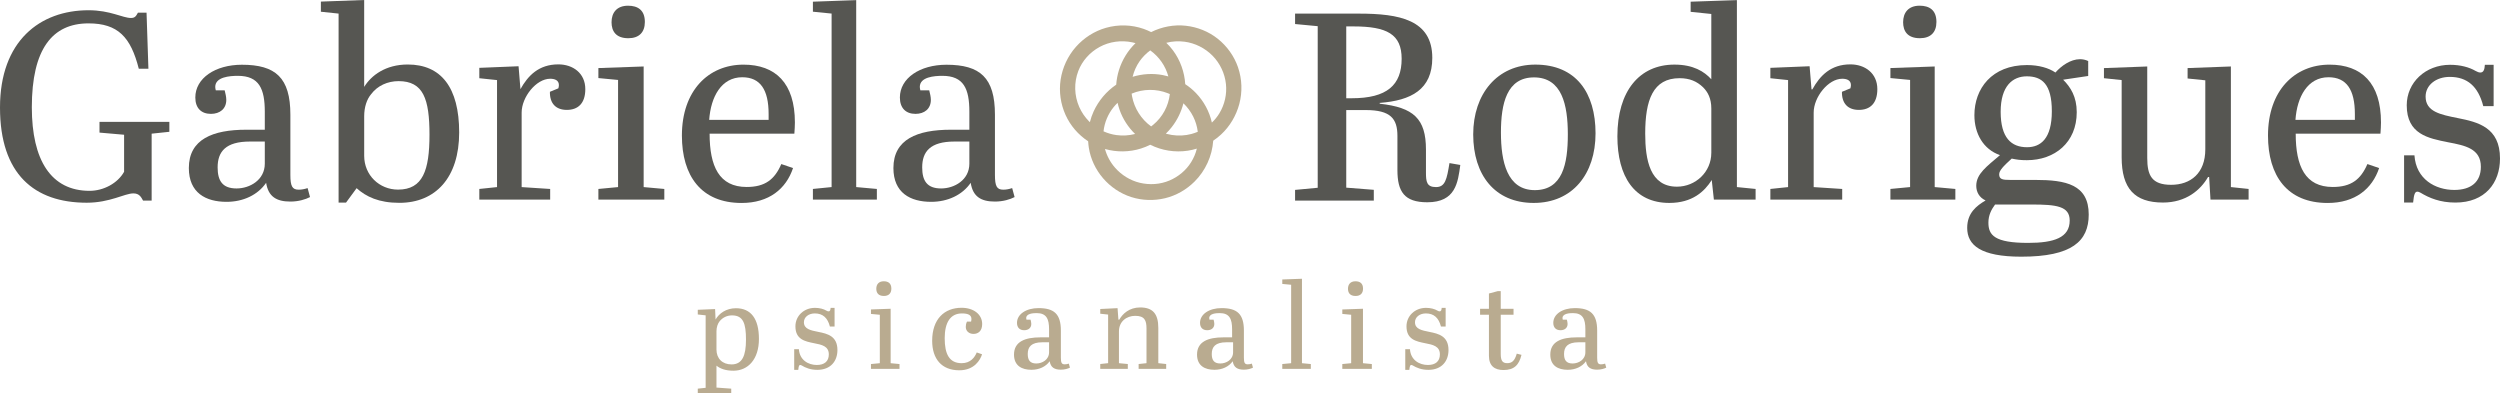
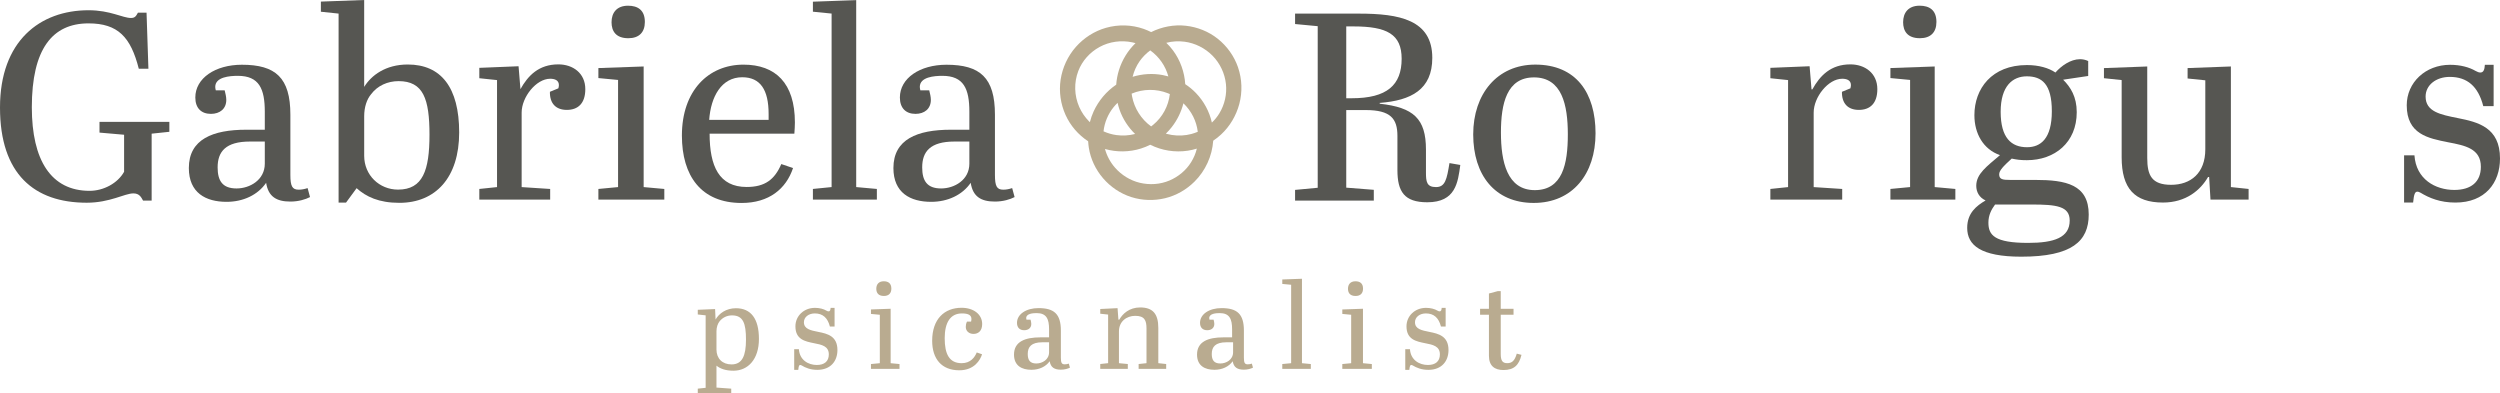
<svg xmlns="http://www.w3.org/2000/svg" id="Camada_1" viewBox="0 0 2540.58 399.84">
  <defs>
    <style>.cls-1{fill:#565652;}.cls-1,.cls-2{stroke-width:0px;}.cls-2{fill:#b9ab90;}</style>
  </defs>
  <path class="cls-1" d="m32.35,109.11c0,53.73,19.56,84.82,58.7,84.82,14.13,0,28.53-7.64,35.06-19.36v-37.64l-25-2.18v-10.91h71v10.1l-18,1.9v68h-8.73c-1.91-3.52-3.82-7.31-9.82-7.31-9,0-23.73,9.48-47.46,9.48C34.91,206.01,0,177.02,0,109.29S40.64,10.41,90,10.41c22.09,0,34.64,7.86,43.09,7.86,4.09,0,5.18-1.9,7.09-5.42h8.74l1.9,57h-9.78c-8.15-32.18-21.2-46.09-51.09-46.09-36.68,0-57.61,25.91-57.61,85.36Z" />
  <path class="cls-1" d="m269.1,131.84v-18.26c0-23.35-5.75-36.51-27.37-36.51-8.21,0-22.99,1.07-22.99,11.27,0,1.07.27,2.15.55,3.49h9.03c.82,3.22,1.64,6.71,1.64,9.66,0,9.13-6.57,14.23-15.6,14.23-9.85,0-15.87-5.9-15.87-16.64,0-19.6,20.25-33.29,47.34-33.29,34.21,0,49.26,13.15,49.26,50.74v61.2c0,11.54,1.92,15.03,8.48,15.03,3.01,0,5.75-.53,9.03-1.61l2.46,9.13c-4.65,2.41-11.77,4.56-19.98,4.56-14.23,0-22.44-5.1-24.63-19.06-8.48,12.35-23.26,19.33-40.23,19.33-21.07,0-38.31-9.13-38.31-34.36,0-29.26,24.36-38.92,58.29-38.92h18.88Zm0,34.48v-22.48h-15.17c-24.65,0-32.77,10.29-32.77,26.27,0,13.54,4.87,21.4,19.23,21.4,13.54,0,28.71-8.67,28.71-25.19Z" />
  <path class="cls-1" d="m370.1,88.3c7.15-11.65,21.72-22.75,44.28-22.75,33.82,0,52.25,23.29,52.25,69.07s-23.93,71.51-60.78,71.51c-20.9,0-33.82-6.23-43.45-14.89l-10.73,14.62h-7.58V13.81l-18-1.89V1.62l44-1.62v88.3Zm7.04,7.42c-4.33,5.15-7.04,13-7.04,22.48v40.09c0,19.77,15.44,34.4,34.4,34.4,25.19,0,31.96-19.5,31.96-55.8s-6.23-54.44-31.42-54.44c-11.11,0-21.4,4.61-27.9,13.27Z" />
  <path class="cls-1" d="m559.1,192.02v10.82h-72v-10.82l18-1.89v-108.75l-18-1.89v-10.55l39.88-1.62,1.94,23.53h-.16c7.79-14.06,18.79-25.43,38.66-25.43,14.77,0,27.39,8.93,27.39,25.16,0,14.61-7.52,21.1-18.79,21.1s-17.45-6.76-17.18-18.39l8.59-3.52c.27-1.08.54-2.17.54-3.25,0-4.87-4.03-6.49-8.86-6.49-14.23,0-29,18.67-29,34.36v75.75l29,1.89Z" />
  <path class="cls-1" d="m654.1,67.55v122.57l21,1.9v10.84h-67v-10.84l20-1.9v-108.88l-20-1.9v-10.17l46-1.62Zm-15.84-61.75c9.75,0,17.06,4.33,17.06,16.52,0,10.56-5.96,16.52-16.79,16.52-12.73,0-17.06-7.31-17.06-16.25,0-9.48,5.15-16.79,16.79-16.79Z" />
  <path class="cls-1" d="m755.53,65.69c32.5,0,52.27,18.69,52.27,58.77,0,3.52-.27,7.59-.54,11.38h-86.13c0,33.31,9.75,54.17,37.65,54.17,18.69,0,28.44-7.58,35.21-23.29l11.92,4.06c-7.04,21.12-24.38,35.48-52.27,35.48-41.17,0-60.67-27.63-60.67-68.52,0-45.78,27.09-72.05,62.57-72.05Zm25.57,56.15v-5.96c0-24.64-8.4-37.38-26.81-37.38-21.13,0-31.96,19.77-33.58,43.34h60.4Z" />
  <path class="cls-1" d="m870.1.12v189.99l21,1.9v10.84h-65v-10.84l19-1.9V13.79l-19-1.9V1.71l44-1.59Z" />
  <path class="cls-1" d="m985.1,131.84v-18.26c0-23.35-5.75-36.51-27.37-36.51-8.21,0-22.99,1.07-22.99,11.27,0,1.07.27,2.15.55,3.49h9.03c.82,3.22,1.64,6.71,1.64,9.66,0,9.13-6.57,14.23-15.6,14.23-9.85,0-15.87-5.9-15.87-16.64,0-19.6,20.25-33.29,47.34-33.29,34.21,0,49.26,13.15,49.26,50.74v61.2c0,11.54,1.92,15.03,8.48,15.03,3.01,0,5.75-.53,9.03-1.61l2.46,9.13c-4.65,2.41-11.77,4.56-19.98,4.56-14.23,0-22.44-5.1-24.63-19.06-8.48,12.35-23.26,19.33-40.23,19.33-21.07,0-38.31-9.13-38.31-34.36,0-29.26,24.36-38.92,58.29-38.92h18.88Zm0,34.48v-22.48h-15.17c-24.65,0-32.77,10.29-32.77,26.27,0,13.54,4.87,21.4,19.23,21.4,13.54,0,28.71-8.67,28.71-25.19Z" />
  <path class="cls-1" d="m1368.1,111.84v78.86l28,2.19v10.95h-80v-10.86l23-2.17V26.6l-23-2.17v-10.59h64.78c41.09,0,74.66,6.23,74.66,44.96,0,32.23-21.49,43.34-53.44,45.78v.81c34.38,3.79,47,15.17,47,46.59v23.52c0,9.21.81,14.62,10.2,14.62s11.01-7.85,13.69-24.38l11.01,1.9c-2.42,17.61-4.57,37.92-33.56,37.92-23.36,0-30.34-10.84-30.34-32.77v-34.67c0-17.61-6.98-26.27-32.22-26.27h-19.78Zm0-12h5.66c35.83,0,50.64-13.47,50.64-40.13,0-25.05-15.08-32.87-49.03-32.87h-7.27v73Z" />
  <path class="cls-1" d="m1560.23,65.65c41.44,0,61.21,28.71,61.21,69.88s-23.29,70.69-62.84,70.69-61.48-28.44-61.48-69.61,24.38-70.96,63.11-70.96Zm-1.35,13c-27.63,0-33.58,26.54-33.58,56.06s6.23,58.51,34.4,58.51,33.58-26.54,33.58-56.61-5.96-57.96-34.4-57.96Z" />
-   <path class="cls-1" d="m1765.1,190.11l19,1.9v10.84h-42.4l-2.17-19.92c-7.31,11.65-19.77,23.29-43.07,23.29-35.48,0-52.82-26.81-52.82-67.71,0-46.04,22.48-72.86,57.96-72.86,19.23,0,30.34,7.04,37.49,14.9V14.19l-21-2.17V1.72l47-1.61v190Zm-26-34.81v-44.96c0-10.29-3.52-16.79-8.4-21.67-6.23-5.96-13.54-9.21-23.84-9.21-27.09,0-34.94,22.21-34.94,56.34,0,26.81,4.88,53.9,32.23,53.9,18.96,0,34.94-14.9,34.94-34.4Z" />
  <path class="cls-1" d="m1872.1,192.02v10.82h-73v-10.82l18-1.89v-108.75l-18-1.89v-10.55l39.88-1.62,1.94,23.53h.84c7.79-14.06,18.79-25.43,38.66-25.43,14.77,0,27.39,8.93,27.39,25.16,0,14.61-7.52,21.1-18.79,21.1s-17.45-6.76-17.18-18.39l8.59-3.52c.27-1.08.54-2.17.54-3.25,0-4.87-4.03-6.49-8.86-6.49-14.23,0-29,18.67-29,34.36v75.75l29,1.89Z" />
  <path class="cls-1" d="m1966.1,67.56v122.55l21,1.9v10.84h-66v-10.84l20-1.9v-108.88l-20-1.9v-10.18l45-1.59Zm-15.3-61.77c9.75,0,17.06,4.33,17.06,16.52,0,10.56-5.96,16.52-16.79,16.52-12.73,0-17.06-7.31-17.06-16.25,0-9.48,5.15-16.79,16.79-16.79Z" />
  <path class="cls-1" d="m2113.7,60.15c2.71,0,5.69.54,8.4,1.89v15.17l-25.46,3.79c7.58,7.58,13.81,17.33,13.81,33.04,0,30.88-22.48,48.75-50.65,48.75-6.77,0-10.02-.54-15.44-1.62-8.67,7.86-12.73,12.19-12.73,15.98,0,5.15,3.52,5.69,11.1,5.69h25.46c31.15,0,54.44,4.6,54.44,35.21,0,27.09-17.06,42.8-68.52,42.8-41.17,0-54.98-11.65-54.98-29.25,0-15.17,9.48-22.48,18.69-27.9-6.5-2.98-9.48-8.67-9.48-14.9,0-12.19,10.84-19.77,24.11-31.15-17.06-5.96-26-21.94-26-40.62,0-26.82,17.6-50.92,53.36-50.92,12.19,0,22.21,2.98,28.98,7.59,5.96-6.77,15.44-13.54,24.92-13.54Zm-86.25,147.69c-3.79,5.15-6.77,10.84-6.77,18.42,0,12.73,6.23,20.58,40.36,20.58,26.54,0,42.25-5.42,42.25-22.75,0-14.63-13.54-16.25-38.73-16.25h-37.11Zm32.5-58.23c13.81,0,25.19-8.67,25.19-36.56s-10.29-35.48-25.46-35.48c-14.08,0-26.54,9.48-26.54,36.02s10.84,36.03,26.81,36.03Z" />
  <path class="cls-1" d="m2182.1,160.58c0,17.62,4.54,27.23,24.29,27.23s34.71-11.75,34.71-36.04v-70.16l-18-1.85v-10.59l44-1.62v122.56l18,1.9v10.84h-38.74l-1.36-23h-1.09c-7.64,13.26-22.36,25.98-45.82,25.98-28.91,0-41.99-14.34-41.99-46v-78.47l-18-1.89v-10.28l44-1.64v93.04Z" />
-   <path class="cls-1" d="m2367.37,65.69c32.5,0,52.27,18.69,52.27,58.77,0,3.52-.27,7.59-.54,11.38h-86.13c0,33.31,9.75,54.17,37.65,54.17,18.69,0,28.44-7.58,35.21-23.29l11.92,4.06c-7.04,21.12-24.38,35.48-52.27,35.48-41.17,0-60.67-27.63-60.67-68.52,0-45.78,27.09-72.05,62.57-72.05Zm25.73,56.15v-5.96c0-24.64-8.4-37.38-26.81-37.38-21.13,0-31.96,19.77-33.58,43.34h60.4Z" />
  <path class="cls-1" d="m2443.1,157.84h10.53c1.62,24.35,21.33,35.18,40.5,35.18,17.01,0,27-8.12,27-23.54,0-18.4-15.93-21.64-33.21-24.89-20.25-4.06-42.12-8.12-42.12-37.61,0-23.27,19.17-41.13,44.02-41.13,10.53,0,19.44,2.44,25.92,6.23,1.89,1.08,3.51,1.62,4.86,1.62,3.24,0,4.32-2.98,4.59-7.85h8.91v42h-10.53c-5.13-19.98-16.2-29.7-34.03-29.7-14.04,0-24.57,8.37-24.57,19.98,0,15.39,15.12,18.36,32.68,21.87,20.52,4.05,42.93,9.45,42.93,41.04,0,24.84-15.12,44.82-45.37,44.82-15.39,0-26.46-4.59-35.37-9.99-1.08-.54-2.16-1.08-3.24-1.08-2.16,0-3.51,1.89-4.32,11.07h-9.18v-48Z" />
  <path class="cls-2" d="m1258.12,68.4c-3.95-11.44-11.22-21.56-20.69-29.08-9.27-7.36-20.68-11.87-32.43-13.16-12.06-1.32-24.35,1.05-35.17,6.45-2.46-1.24-5.01-2.33-7.61-3.25-12.3-4.32-25.75-4.64-38.28-1.1-11.83,3.35-22.46,10.21-30.59,19.39-8.24,9.31-13.68,21.09-15.52,33.38-1.82,12.09,0,24.64,5.02,35.78,4.93,10.92,12.95,20.19,22.96,26.76.12,2.16.34,4.31.67,6.44,3.58,23.28,20.78,43.11,43.16,50.25,11.09,3.54,23.07,3.89,34.37,1.17,11.29-2.72,21.68-8.69,29.89-16.87,11.16-11.09,17.89-25.93,19.01-41.58,2.8-1.88,5.46-3.97,7.93-6.26,9.02-8.33,15.37-19.18,18.57-31,3.25-12.28,2.84-25.32-1.31-37.33Zm-150.54,55.77c-.35-.33-.69-.67-1.03-1.02-4.11-4.16-7.44-9.11-9.8-14.46-5.08-11.53-5.46-24.77-.95-36.54,3.99-10.41,11.78-19.02,21.53-24.36,10.18-5.57,22.17-7.16,33.49-4.73,1.06.23,2.1.49,3.14.79-7.77,7.54-13.57,16.94-16.81,27.29-1.52,4.86-2.46,9.86-2.81,14.9-9.96,6.78-17.87,16.15-22.92,27.1-1.63,3.55-2.91,7.24-3.85,11.02Zm64.32,2.67c-.68.56-1.37,1.1-2.08,1.62-10.08-7.31-17.02-18.25-19.37-30.49-.18-.93-.32-1.87-.44-2.81,11.65-4.93,25.03-5.07,36.81-.41.68.27,1.35.55,2.01.85-1.4,12.2-7.43,23.4-16.93,31.24Zm8.56-63.92c3.12,4.48,5.4,9.48,6.87,14.74-1.86-.54-3.75-.99-5.66-1.36-10.15-1.95-20.81-1.29-30.67,1.76,1.37-5.64,3.76-11.04,7.08-15.8,2.98-4.27,6.67-7.97,10.85-11.05,4.46,3.23,8.38,7.19,11.53,11.72Zm-44.72,41.62c.54,2.39,1.21,4.75,2.02,7.07,3.26,9.3,8.73,17.68,15.77,24.53-6.15,1.59-12.62,2-18.97,1.13-4.54-.62-8.95-1.93-13.13-3.8,1-9.02,4.6-17.67,10.4-24.75,1.12-1.37,2.32-2.67,3.59-3.9.1-.1.2-.19.31-.28Zm23.86,46.34c3.21-1.01,6.32-2.28,9.31-3.79,11.8,5.89,25.16,8.01,38.2,6.04,3.11-.47,6.17-1.18,9.16-2.12-.01.07-.03.13-.05.2-1.15,4.79-3.14,9.35-5.72,13.54-5.16,8.35-13.01,14.84-22.01,18.67-9.49,4.04-20.26,4.71-30.25,2.31-9.69-2.33-18.53-7.84-25.09-15.31-4.82-5.49-8.31-12.03-10.25-19.02,12,3.4,24.74,3.26,36.69-.51Zm31.2-21.76c5.57-7.12,9.6-15.4,11.83-24.15,4.02,3.88,7.4,8.43,9.93,13.46,2.44,4.82,3.99,10.12,4.66,15.48-2.05.87-4.15,1.6-6.3,2.19-6.57,1.79-13.47,2.08-20.19,1.03-1.61-.25-3.2-.6-4.77-1.01-.39-.1-.78-.21-1.17-.32,2.15-2.08,4.17-4.31,6.02-6.68Zm40.74-4.56c-2.54-11.27-8.15-21.66-16.16-29.99-3.29-3.43-6.95-6.45-10.9-9.03-.78-12.35-5.05-24.33-12.42-34.28-2.05-2.78-4.35-5.37-6.83-7.75,6.05-1.6,12.38-1.93,18.58-1.12,10.69,1.4,20.8,6.51,28.37,14.18,7.63,7.73,12.51,18.03,13.66,28.82,1.1,10.34-1.29,20.85-6.66,29.74-2.11,3.49-4.69,6.66-7.63,9.43Z" />
  <path class="cls-2" d="m726.7,314.08l.49,10.77h-.08c3.57-6.36,10.82-11.62,20.78-11.62,15.12,0,23.36,10.52,23.36,31.2s-11.07,32.3-25.94,32.3c-7.87,0-13.53-2.08-17.21-5.14v22.27l15,1.1v4.89h-34v-4.89l8-.86v-73.65l-8-.86v-4.77l17.6-.74Zm4.58,12.42c-1.84,2.32-3.18,5.87-3.18,10.16v18.61c0,9.06,6,15.06,15.3,15.06,10.9,0,14.69-8.81,14.69-25.22s-2.82-24.61-14.2-24.61c-5.02,0-9.55,2.2-12.61,6Z" />
  <path class="cls-2" d="m807.1,354.84h4.75c.73,11.12,9.61,16.06,18.25,16.06,7.67,0,12.17-3.71,12.17-10.75,0-8.4-7.18-9.88-14.96-11.36-9.12-1.85-18.98-3.71-18.98-17.17,0-10.62,8.64-18.77,19.83-18.77,4.75,0,8.76,1.11,11.68,2.84.85.5,1.58.74,2.19.74,1.46,0,1.95-1.36,2.07-3.58h4.02v19h-4.75c-2.31-8.97-7.3-13.34-15.33-13.34-6.33,0-11.07,3.76-11.07,8.97,0,6.91,6.81,8.24,14.72,9.82,9.25,1.82,19.34,4.24,19.34,18.43,0,11.15-6.81,20.12-20.44,20.12-6.94,0-11.92-2.06-15.94-4.48-.49-.24-.97-.48-1.46-.48-.97,0-1.58.85-1.95,4.97h-4.14v-21Z" />
  <path class="cls-2" d="m905.1,313.77v55.32l9,.86v4.9h-29v-4.9l9-.86v-49.21l-9-.86v-4.54l20-.71Zm-6.99-27.93c4.41,0,7.71,1.96,7.71,7.47,0,4.77-2.69,7.46-7.59,7.46-5.75,0-7.71-3.31-7.71-7.34,0-4.28,2.33-7.59,7.59-7.59Z" />
  <path class="cls-2" d="m960.04,343.86c0,15.79,4.53,25.22,17.26,25.22,8.94,0,13.22-5.88,15.3-10.9l5.39,1.84c-1.72,5.63-7.71,16.28-23.14,16.28-18,0-27.55-11.63-27.55-29.99,0-22.04,12.37-33.54,29.87-33.54,12.12,0,20.94,6.61,20.94,16.52,0,7.22-4.16,10.04-8.82,10.04-4.28,0-7.84-2.69-7.84-7.1,0-1.34.25-3.55,1.22-5.39h4.16c.24-.98.37-1.84.37-2.69,0-4.04-3.43-5.63-9.67-5.63-11.63,0-17.51,9.06-17.51,25.34Z" />
  <path class="cls-2" d="m1066.1,342.84v-8.22c0-10.51-2.65-16.43-12.63-16.43-3.79,0-10.61.48-10.61,5.07,0,.48.12.97.25,1.57h4.17c.38,1.45.76,3.02.76,4.35,0,4.1-3.03,6.4-7.2,6.4-4.55,0-7.33-2.66-7.33-7.49,0-8.82,9.35-14.98,21.85-14.98,15.79,0,22.74,5.92,22.74,22.83v27.54c0,5.2.88,6.77,3.92,6.77,1.39,0,2.65-.24,4.17-.73l1.14,4.11c-2.15,1.09-5.43,2.05-9.22,2.05-6.57,0-10.36-2.3-11.37-8.58-3.92,5.56-10.74,8.7-18.57,8.7-9.73,0-17.69-4.1-17.69-15.46,0-13.17,11.24-17.51,26.91-17.51h8.72Zm0,15.16v-10.16h-6.85c-11.14,0-14.82,4.65-14.82,11.87,0,6.12,2.2,9.67,8.69,9.67,6.12,0,12.98-3.92,12.98-11.39Z" />
  <path class="cls-2" d="m1135.7,313.17l.86,11.67h.9c3.4-6.02,10.18-12.41,21.22-12.41,12.85,0,18.43,6.51,18.43,20.88v35.75l8,.86v4.91h-28v-4.9l8-.86v-35.17c0-8.21-1.87-12.94-11.45-12.94-8.84,0-16.55,5.73-16.55,15.8v32.31l9,.86v4.9h-28v-4.91l8-.86v-49.39l-8-.86v-4.79l17.6-.86Z" />
  <path class="cls-2" d="m1252.1,342.84v-8.22c0-10.51-2.65-16.43-12.63-16.43-3.79,0-10.61.48-10.61,5.07,0,.48.12.97.25,1.57h4.17c.38,1.45.76,3.02.76,4.35,0,4.1-3.03,6.4-7.2,6.4-4.55,0-7.33-2.66-7.33-7.49,0-8.82,9.35-14.98,21.85-14.98,15.79,0,22.74,5.92,22.74,22.83v27.54c0,5.2.88,6.77,3.92,6.77,1.39,0,2.65-.24,4.17-.73l1.14,4.11c-2.15,1.09-5.43,2.05-9.22,2.05-6.57,0-10.36-2.3-11.37-8.58-3.92,5.56-10.74,8.7-18.57,8.7-9.73,0-17.69-4.1-17.69-15.46,0-13.17,11.24-17.51,26.91-17.51h8.72Zm1,15.16v-10.16h-6.85c-11.14,0-14.82,4.65-14.82,11.87,0,6.12,2.2,9.67,8.69,9.67,6.12,0,12.98-3.92,12.98-11.39Z" />
  <path class="cls-2" d="m1323.1,283.28v85.81l9,.86v4.9h-29v-4.9l9-.86v-79.7l-9-.85v-4.53l20-.73Z" />
  <path class="cls-2" d="m1385.1,313.76v55.33l9,.86v4.9h-30v-4.9l9-.86v-49.21l-9-.86v-4.52l21-.74Zm-7.65-27.91c4.41,0,7.71,1.96,7.71,7.47,0,4.77-2.69,7.46-7.59,7.46-5.75,0-7.71-3.31-7.71-7.34,0-4.28,2.33-7.59,7.59-7.59Z" />
  <path class="cls-2" d="m1428.1,354.84h4.74c.73,11.12,9.61,16.06,18.25,16.06,7.67,0,12.17-3.71,12.17-10.75,0-8.4-7.18-9.88-14.96-11.36-9.12-1.85-18.98-3.71-18.98-17.17,0-10.62,8.64-18.77,19.83-18.77,4.75,0,8.76,1.11,11.68,2.84.85.5,1.58.74,2.19.74,1.46,0,1.95-1.36,2.07-3.58h4.02v19h-4.75c-2.31-8.97-7.3-13.34-15.33-13.34-6.33,0-11.07,3.76-11.07,8.97,0,6.91,6.81,8.24,14.72,9.82,9.25,1.82,19.34,4.24,19.34,18.43,0,11.15-6.81,20.12-20.44,20.12-6.94,0-11.92-2.06-15.94-4.48-.49-.24-.97-.48-1.46-.48-.97,0-1.58.85-1.95,4.97h-4.14v-21Z" />
  <path class="cls-2" d="m1513.1,319.84h-9v-6h9v-15.58l9.09-2.42h2.91v18h13v6h-13v39.79c0,6.73,1.64,9.43,6.57,9.43,4.67,0,7.58-2.2,9.72-9.67l4.8,1.22c-2.53,10.41-7.58,15.43-18.31,15.43-9.09,0-14.78-4.28-14.78-14.44v-41.75Z" />
-   <path class="cls-2" d="m1611.1,342.84v-8.22c0-10.51-2.65-16.43-12.63-16.43-3.79,0-10.61.48-10.61,5.07,0,.48.12.97.25,1.57h4.17c.38,1.45.76,3.02.76,4.35,0,4.1-3.03,6.4-7.2,6.4-4.55,0-7.33-2.66-7.33-7.49,0-8.82,9.35-14.98,21.85-14.98,15.79,0,22.74,5.92,22.74,22.83v27.54c0,5.2.88,6.77,3.92,6.77,1.39,0,2.65-.24,4.17-.73l1.14,4.11c-2.15,1.09-5.43,2.05-9.22,2.05-6.57,0-10.36-2.3-11.37-8.58-3.92,5.56-10.74,8.7-18.57,8.7-9.73,0-17.69-4.1-17.69-15.46,0-13.17,11.24-17.51,26.91-17.51h8.72Zm0,15.16v-10.16h-6.85c-11.14,0-14.82,4.65-14.82,11.87,0,6.12,2.2,9.67,8.69,9.67,6.12,0,12.98-3.92,12.98-11.39Z" />
</svg>